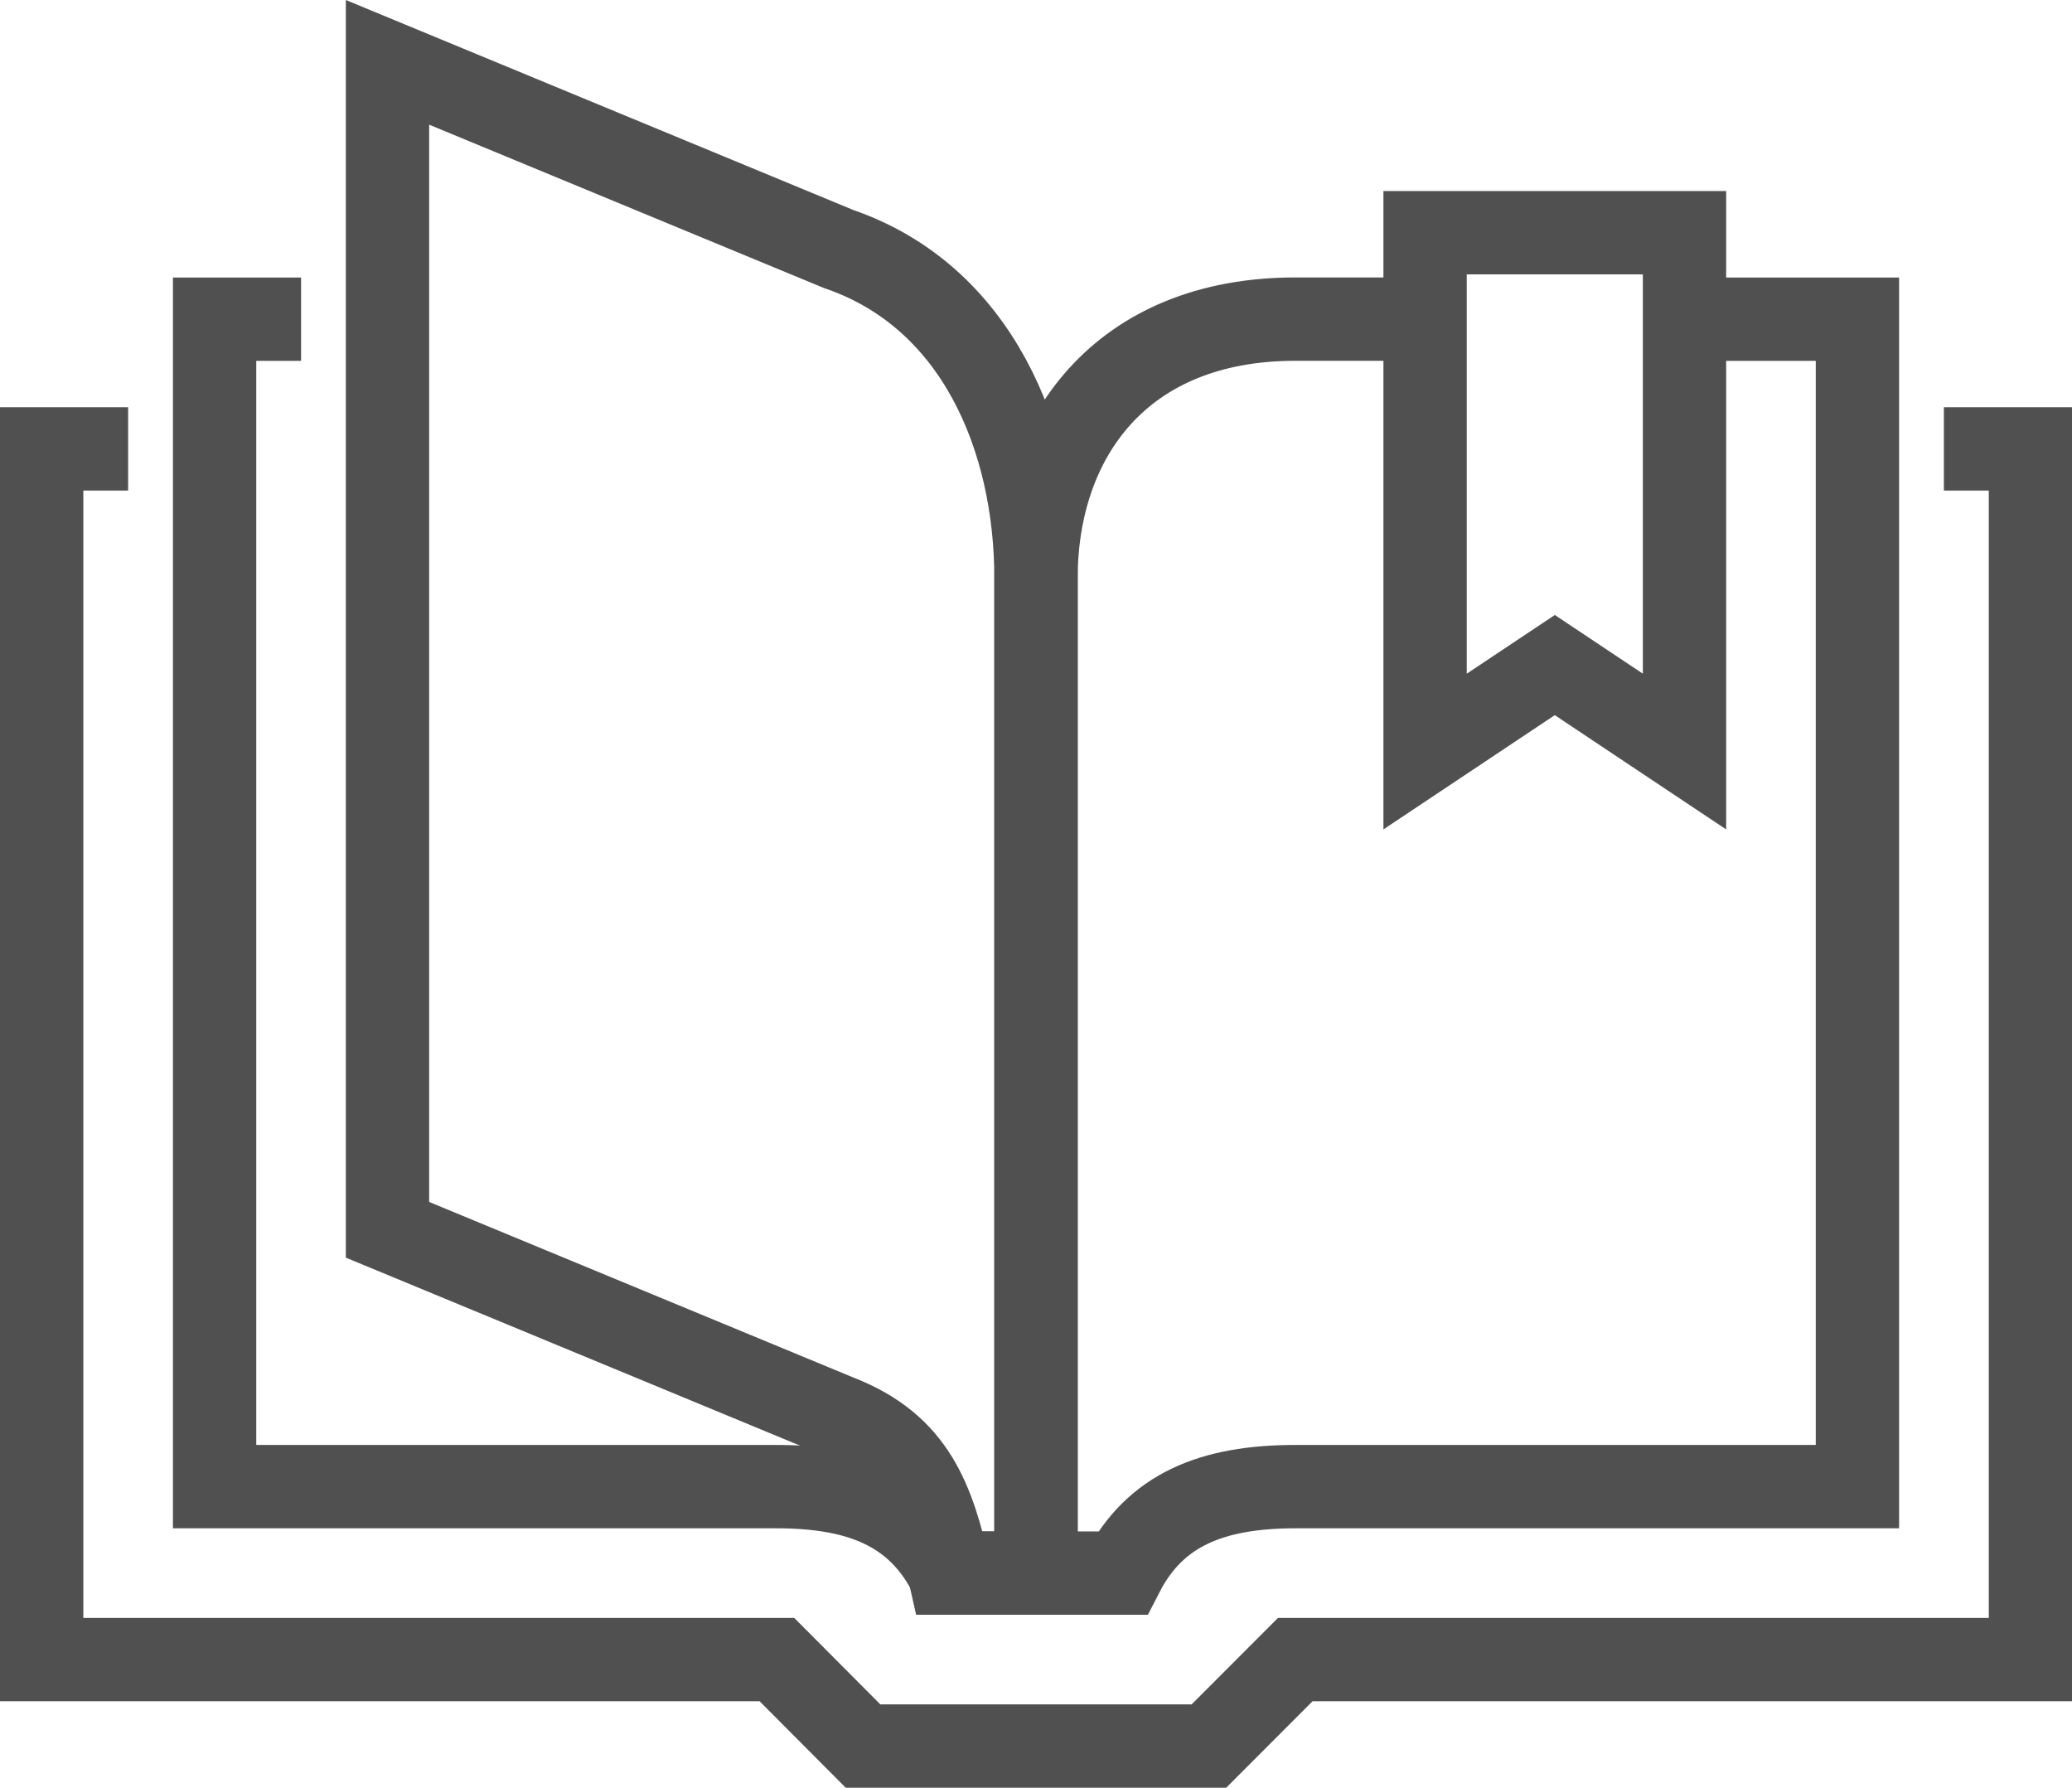
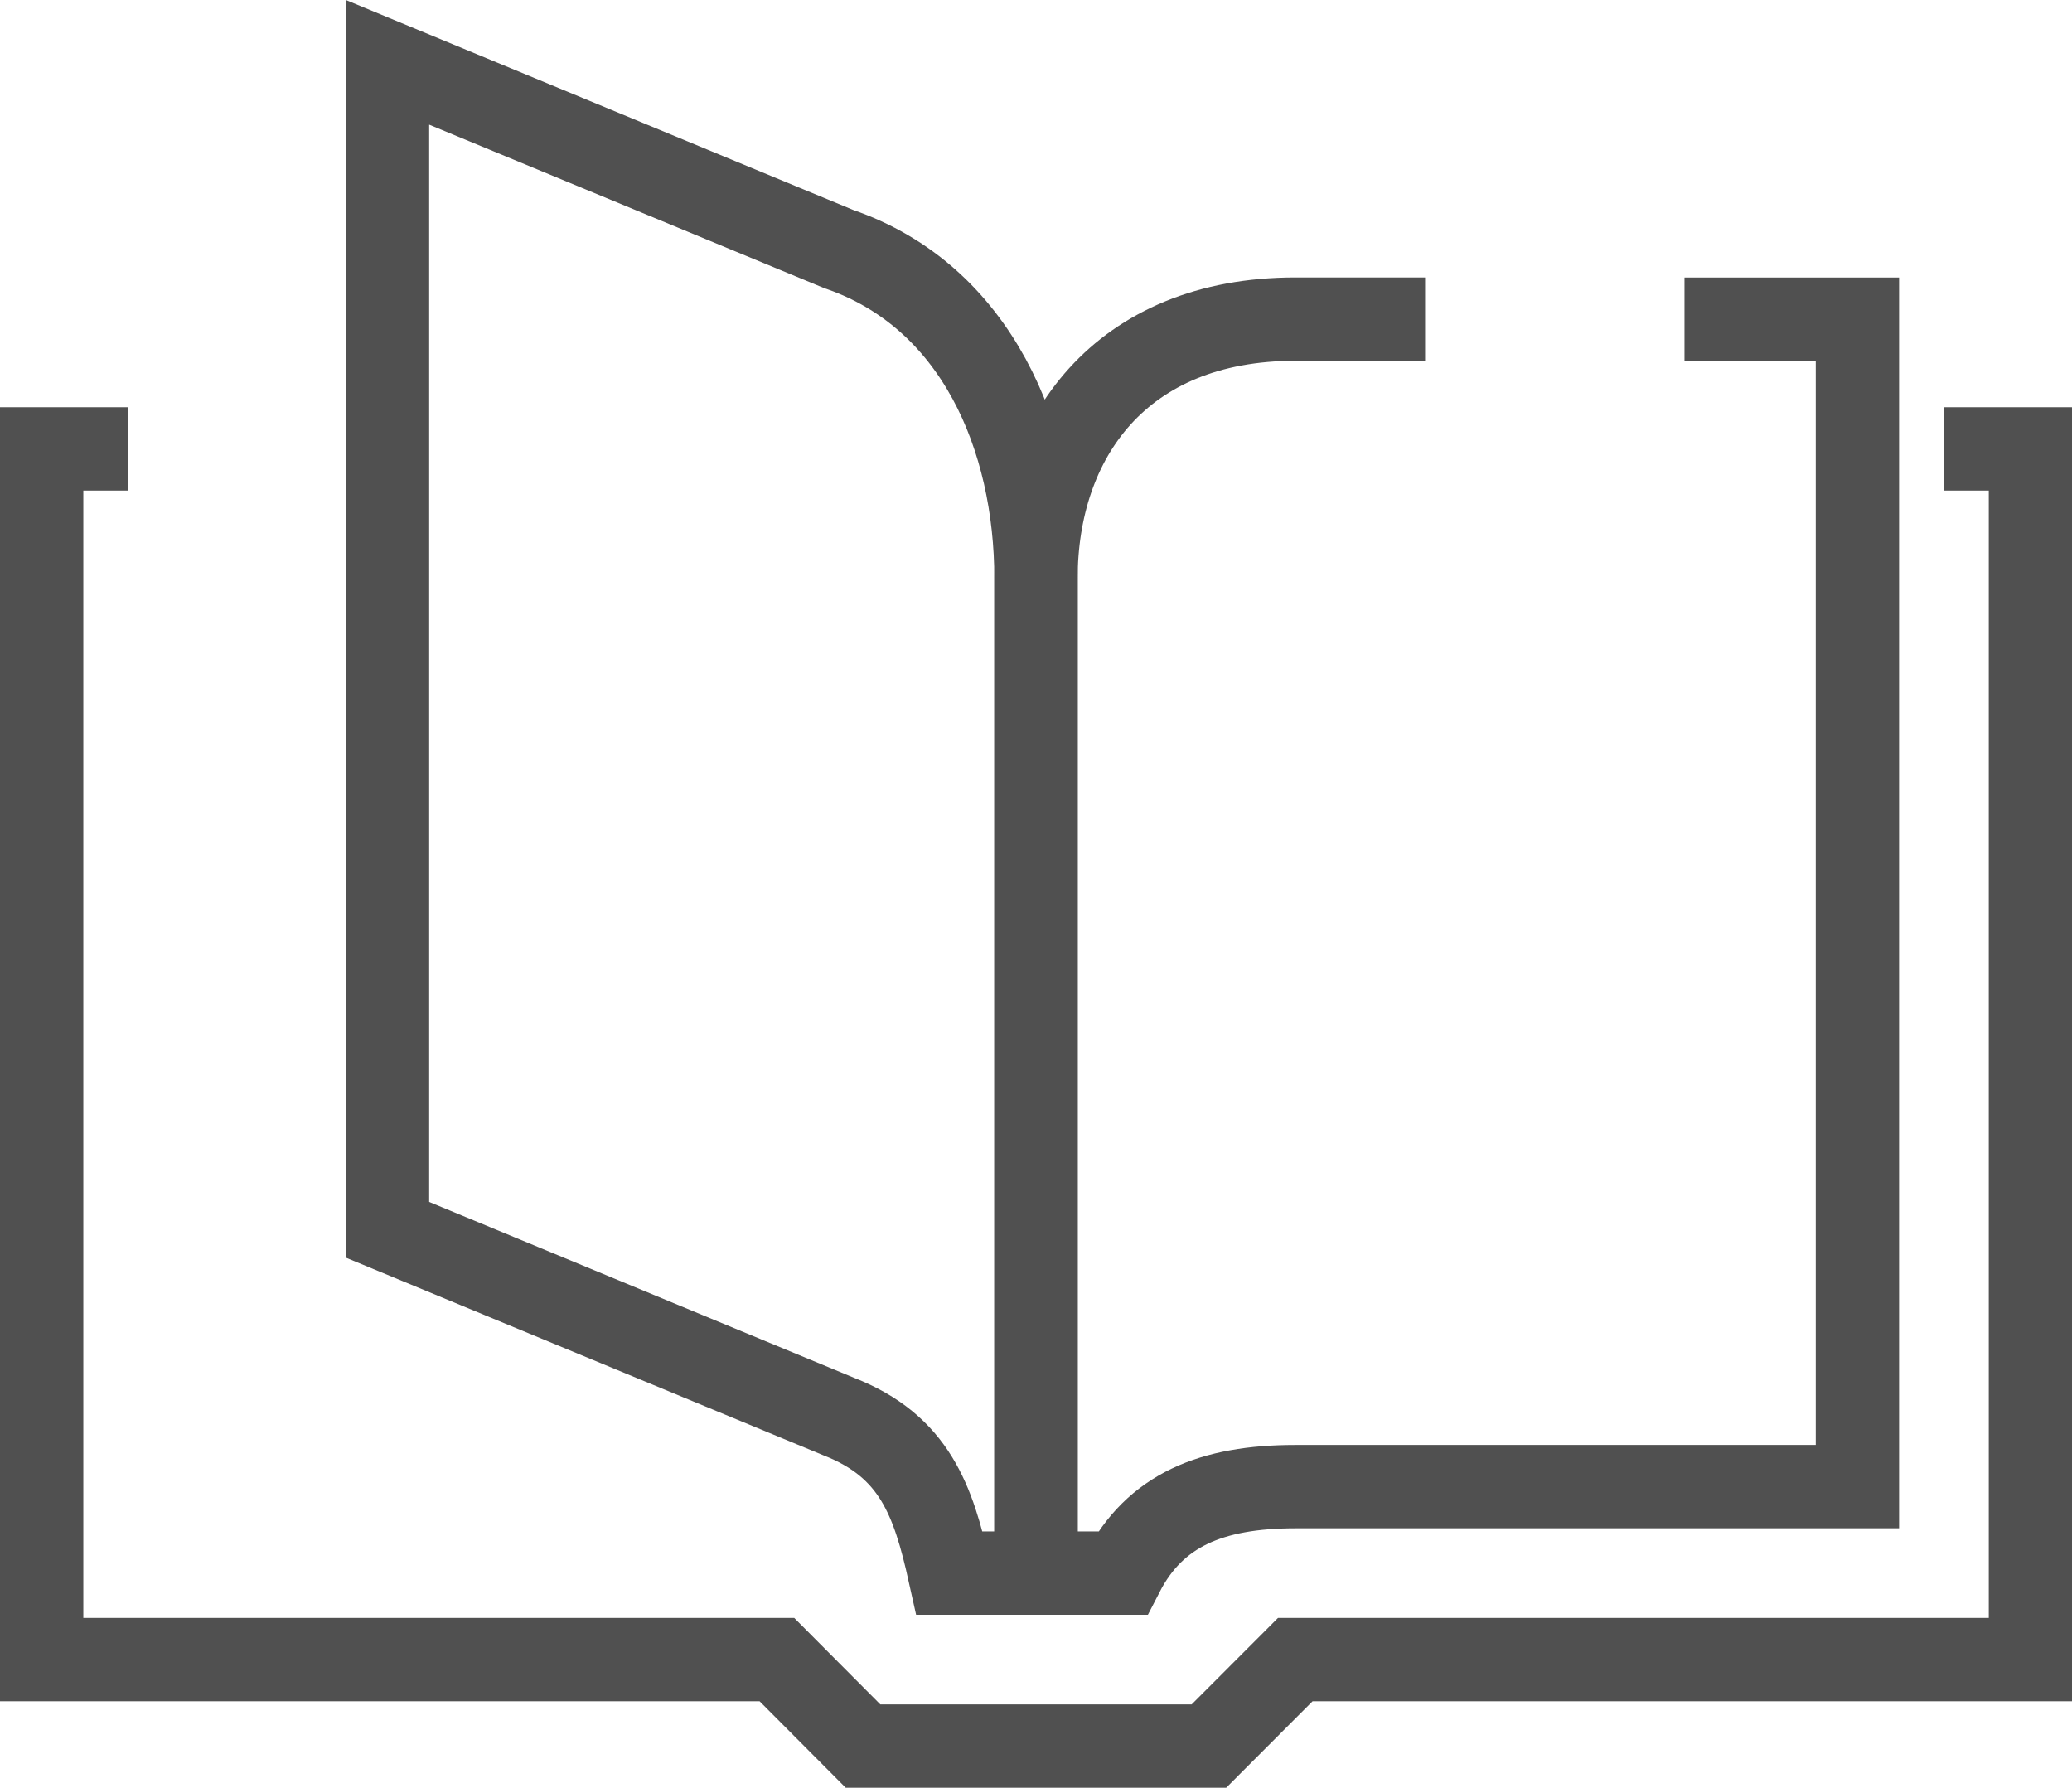
<svg xmlns="http://www.w3.org/2000/svg" width="74.596" height="64.352" viewBox="0 0 74.596 64.352">
  <g id="Group_294" data-name="Group 294" transform="translate(1.5 2.244)">
    <path id="Path_220" data-name="Path 220" d="M197.483,139H200.6v43.58H174.132l-3.109,3.113H158.571l-3.1-3.113H129V139h3.113" transform="translate(-129 -125.085)" fill="none" stroke="#505050" stroke-miterlimit="10" stroke-width="3" />
    <path id="Path_221" data-name="Path 221" d="M175.347,136h6.226v42.024H161.339c-3.016,0-5.058.844-6.226,3.113H152v-35.8c0-5.058,3.04-9.339,9.339-9.339h4.669" transform="translate(-116.202 -126.755)" fill="none" stroke="#505050" stroke-miterlimit="10" stroke-width="3" />
-     <path id="Path_222" data-name="Path 222" d="M136.113,136H133v42.024h20.234c3.015,0,5.058.844,6.226,3.113h3.113" transform="translate(-126.774 -126.755)" fill="none" stroke="#505050" stroke-miterlimit="10" stroke-width="3" />
    <path id="Path_223" data-name="Path 223" d="M157.234,184.442h3.113v-35.8c0-5.058-2.137-10.16-7.1-11.86L137,130.06v42.024l16.248,6.724C155.968,179.871,156.65,181.816,157.234,184.442Z" transform="translate(-124.549 -130.06)" fill="none" stroke="#505050" stroke-miterlimit="10" stroke-width="3" />
-     <path id="Path_224" data-name="Path 224" d="M170.339,152.677l-4.669-3.113L161,152.677V134h9.339Z" transform="translate(-111.194 -127.868)" fill="none" stroke="#505050" stroke-miterlimit="10" stroke-width="3" />
  </g>
</svg>